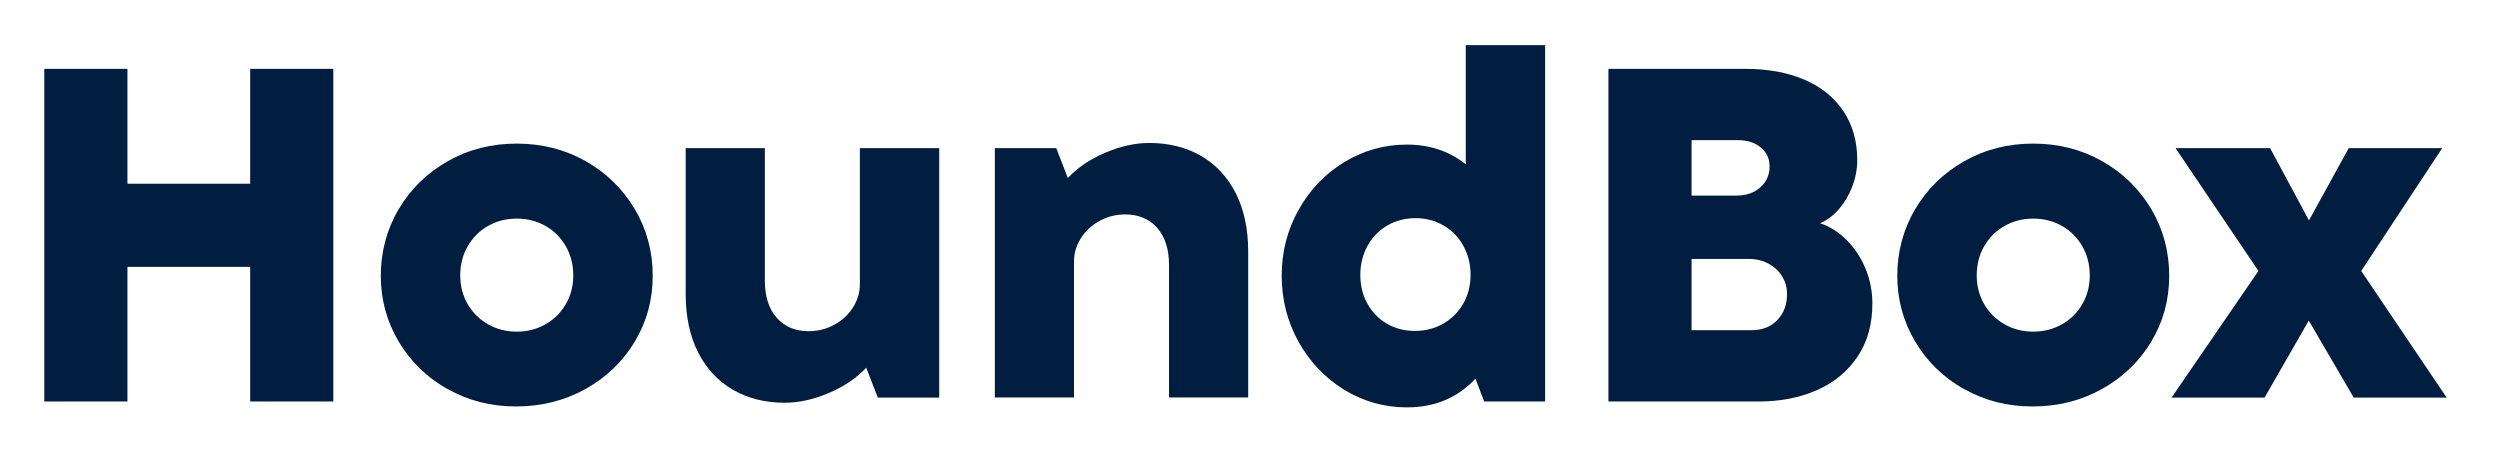
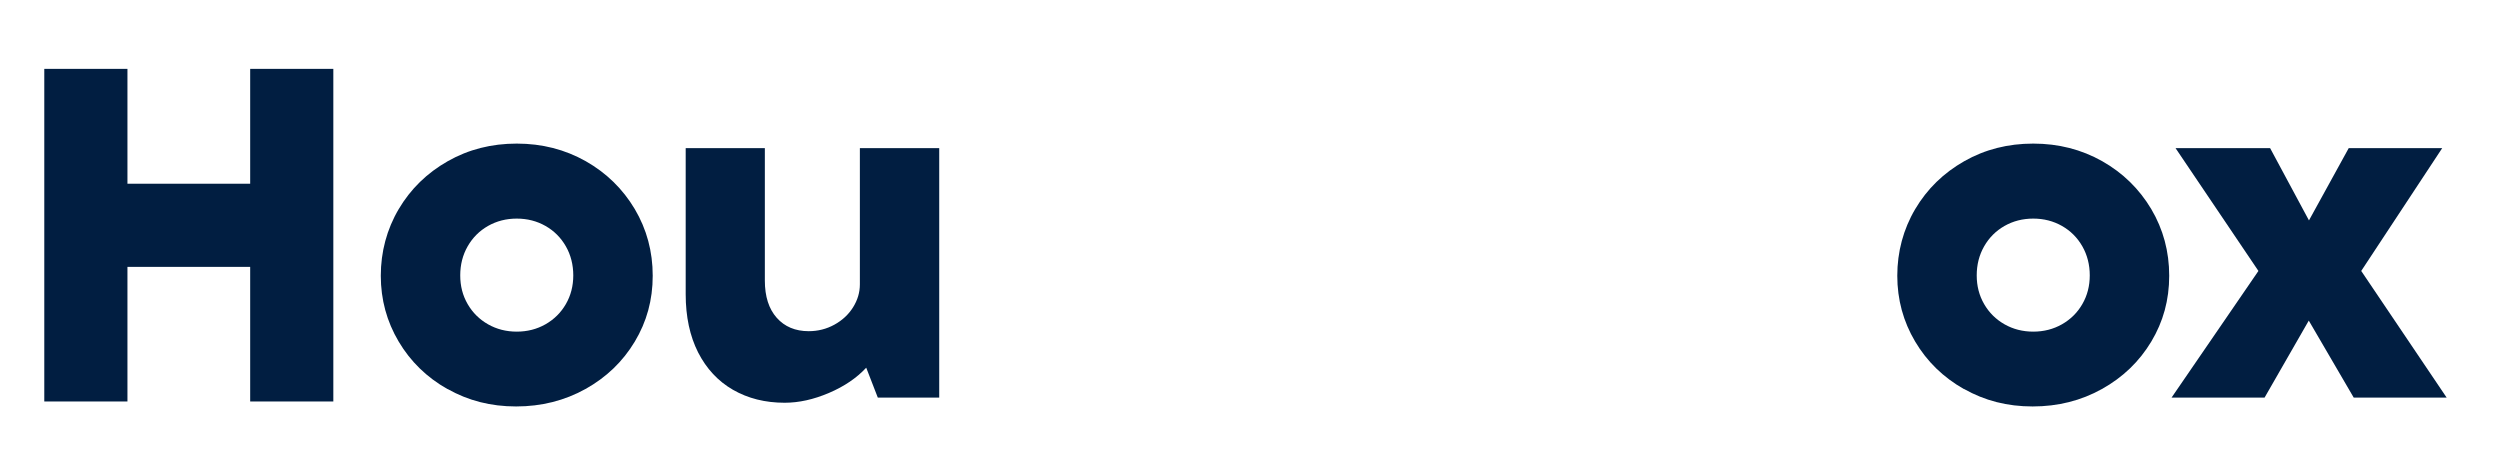
<svg xmlns="http://www.w3.org/2000/svg" width="232" height="42" viewBox="0 0 232 42" fill="none">
  <path d="M11.827 37.257H4.11V6.391H11.827V17.05H23.217V6.391H30.933V37.257H23.217V24.766H11.827V37.257Z" fill="#011E41" />
  <path d="M41.525 36.105C39.608 35.021 38.095 33.55 36.994 31.692C35.893 29.835 35.338 27.8 35.338 25.59C35.338 23.379 35.893 21.278 37.002 19.403C38.112 17.529 39.633 16.049 41.558 14.956C43.483 13.864 45.61 13.326 47.955 13.326C50.3 13.326 52.427 13.872 54.352 14.956C56.277 16.049 57.79 17.529 58.908 19.403C60.017 21.278 60.572 23.337 60.572 25.59C60.572 27.843 60.017 29.852 58.908 31.701C57.798 33.55 56.268 35.021 54.335 36.097C52.402 37.173 50.25 37.719 47.896 37.719C45.543 37.719 43.45 37.181 41.533 36.097L41.525 36.105ZM50.62 30.095C51.418 29.641 52.049 29.019 52.511 28.221C52.973 27.422 53.2 26.531 53.2 25.556C53.2 24.581 52.973 23.665 52.511 22.858C52.049 22.051 51.418 21.421 50.62 20.967C49.821 20.513 48.93 20.286 47.955 20.286C46.98 20.286 46.089 20.513 45.29 20.967C44.492 21.421 43.861 22.051 43.399 22.858C42.937 23.665 42.71 24.564 42.71 25.556C42.71 26.548 42.937 27.422 43.399 28.221C43.861 29.019 44.492 29.641 45.29 30.095C46.089 30.549 46.98 30.776 47.955 30.776C48.93 30.776 49.821 30.549 50.62 30.095Z" fill="#011E41" />
  <path d="M79.813 13.746H87.16V36.896H81.46L80.385 34.122C79.494 35.08 78.342 35.862 76.921 36.467C75.501 37.072 74.139 37.375 72.819 37.375C71.004 37.375 69.407 36.971 68.02 36.173C66.633 35.374 65.557 34.214 64.783 32.701C64.019 31.188 63.632 29.389 63.632 27.305V13.746H70.978V26.035C70.978 27.515 71.348 28.666 72.08 29.49C72.811 30.314 73.803 30.734 75.047 30.734C75.904 30.734 76.703 30.532 77.434 30.129C78.165 29.726 78.746 29.188 79.166 28.515C79.586 27.843 79.796 27.137 79.796 26.388V13.746H79.813Z" fill="#011E41" />
-   <path d="M111.444 14.461C112.831 15.259 113.907 16.419 114.68 17.932C115.445 19.445 115.832 21.244 115.832 23.329V36.887H108.485V24.598C108.485 23.119 108.115 21.967 107.384 21.143C106.653 20.32 105.661 19.899 104.417 19.899C103.559 19.899 102.761 20.101 102.03 20.505C101.298 20.908 100.718 21.446 100.298 22.118C99.878 22.791 99.668 23.497 99.668 24.245V36.887H92.321V13.746H98.02L99.096 16.52C99.987 15.562 101.139 14.78 102.559 14.175C103.98 13.57 105.341 13.267 106.661 13.267C108.468 13.267 110.074 13.671 111.461 14.469L111.444 14.461Z" fill="#011E41" />
-   <path d="M136.039 4.189H143.386V37.257H137.729L136.922 35.139C135.266 36.913 133.156 37.804 130.576 37.804C128.457 37.804 126.516 37.257 124.734 36.165C122.96 35.072 121.548 33.584 120.505 31.718C119.463 29.843 118.942 27.801 118.942 25.582C118.942 23.363 119.463 21.345 120.505 19.479C121.548 17.613 122.96 16.134 124.742 15.049C126.524 13.965 128.466 13.418 130.567 13.418C132.669 13.418 134.518 14.032 136.023 15.251V4.189H136.039ZM133.93 30.037C134.711 29.591 135.333 28.969 135.787 28.179C136.241 27.389 136.468 26.498 136.468 25.506C136.468 24.514 136.241 23.615 135.796 22.808C135.35 22.001 134.737 21.37 133.955 20.925C133.173 20.471 132.307 20.244 131.357 20.244C130.408 20.244 129.525 20.471 128.743 20.925C127.97 21.379 127.356 22.009 126.911 22.808C126.465 23.615 126.238 24.514 126.238 25.506C126.238 26.498 126.457 27.397 126.894 28.179C127.331 28.969 127.936 29.591 128.701 30.037C129.466 30.482 130.332 30.709 131.299 30.709C132.265 30.709 133.139 30.491 133.921 30.037H133.93Z" fill="#011E41" />
-   <path d="M149.262 37.257V6.391H161.98C164.073 6.391 165.905 6.727 167.46 7.4C169.024 8.072 170.226 9.047 171.075 10.325C171.924 11.603 172.352 13.107 172.352 14.847C172.352 15.68 172.201 16.503 171.89 17.31C171.579 18.117 171.167 18.815 170.638 19.42C170.108 20.025 169.528 20.454 168.906 20.715C169.847 21.034 170.68 21.572 171.419 22.328C172.159 23.085 172.731 23.968 173.143 24.985C173.554 26.002 173.756 27.069 173.756 28.179C173.756 30.096 173.294 31.743 172.369 33.113C171.445 34.483 170.184 35.517 168.587 36.215C166.99 36.913 165.208 37.257 163.249 37.257H149.253H149.262ZM161.122 18.151C162.055 18.151 162.803 17.89 163.367 17.378C163.93 16.865 164.216 16.226 164.216 15.469C164.216 14.713 163.947 14.15 163.409 13.696C162.871 13.242 162.173 13.007 161.316 13.007H156.978V18.151H161.122ZM162.56 30.642C163.535 30.642 164.325 30.331 164.93 29.709C165.535 29.087 165.838 28.271 165.838 27.271C165.838 26.7 165.695 26.17 165.401 25.674C165.107 25.178 164.686 24.783 164.14 24.48C163.594 24.178 162.963 24.026 162.265 24.026H156.978V30.642H162.56Z" fill="#011E41" />
  <path d="M182.254 36.105C180.338 35.021 178.825 33.55 177.724 31.692C176.623 29.835 176.068 27.8 176.068 25.59C176.068 23.379 176.623 21.278 177.732 19.403C178.842 17.529 180.363 16.049 182.288 14.956C184.213 13.864 186.34 13.326 188.685 13.326C191.03 13.326 193.157 13.872 195.082 14.956C197.007 16.049 198.52 17.529 199.638 19.403C200.747 21.278 201.302 23.337 201.302 25.59C201.302 27.843 200.747 29.852 199.638 31.701C198.528 33.55 196.998 35.021 195.065 36.097C193.123 37.181 190.98 37.719 188.626 37.719C186.272 37.719 184.179 37.181 182.263 36.097L182.254 36.105ZM191.35 30.095C192.148 29.641 192.779 29.019 193.241 28.221C193.703 27.422 193.93 26.531 193.93 25.556C193.93 24.581 193.703 23.665 193.241 22.858C192.779 22.051 192.148 21.421 191.35 20.967C190.551 20.513 189.66 20.286 188.685 20.286C187.71 20.286 186.819 20.513 186.02 20.967C185.222 21.421 184.591 22.051 184.129 22.858C183.667 23.665 183.44 24.564 183.44 25.556C183.44 26.548 183.667 27.422 184.129 28.221C184.591 29.019 185.222 29.641 186.02 30.095C186.819 30.549 187.71 30.776 188.685 30.776C189.66 30.776 190.551 30.549 191.35 30.095Z" fill="#011E41" />
  <path d="M210.145 36.896H201.521L209.582 25.144L201.89 13.746H210.666L214.272 20.454L217.962 13.746H226.637L219.122 25.144L227.049 36.896H218.425L214.255 29.751L210.153 36.896H210.145Z" fill="#011E41" />
</svg>